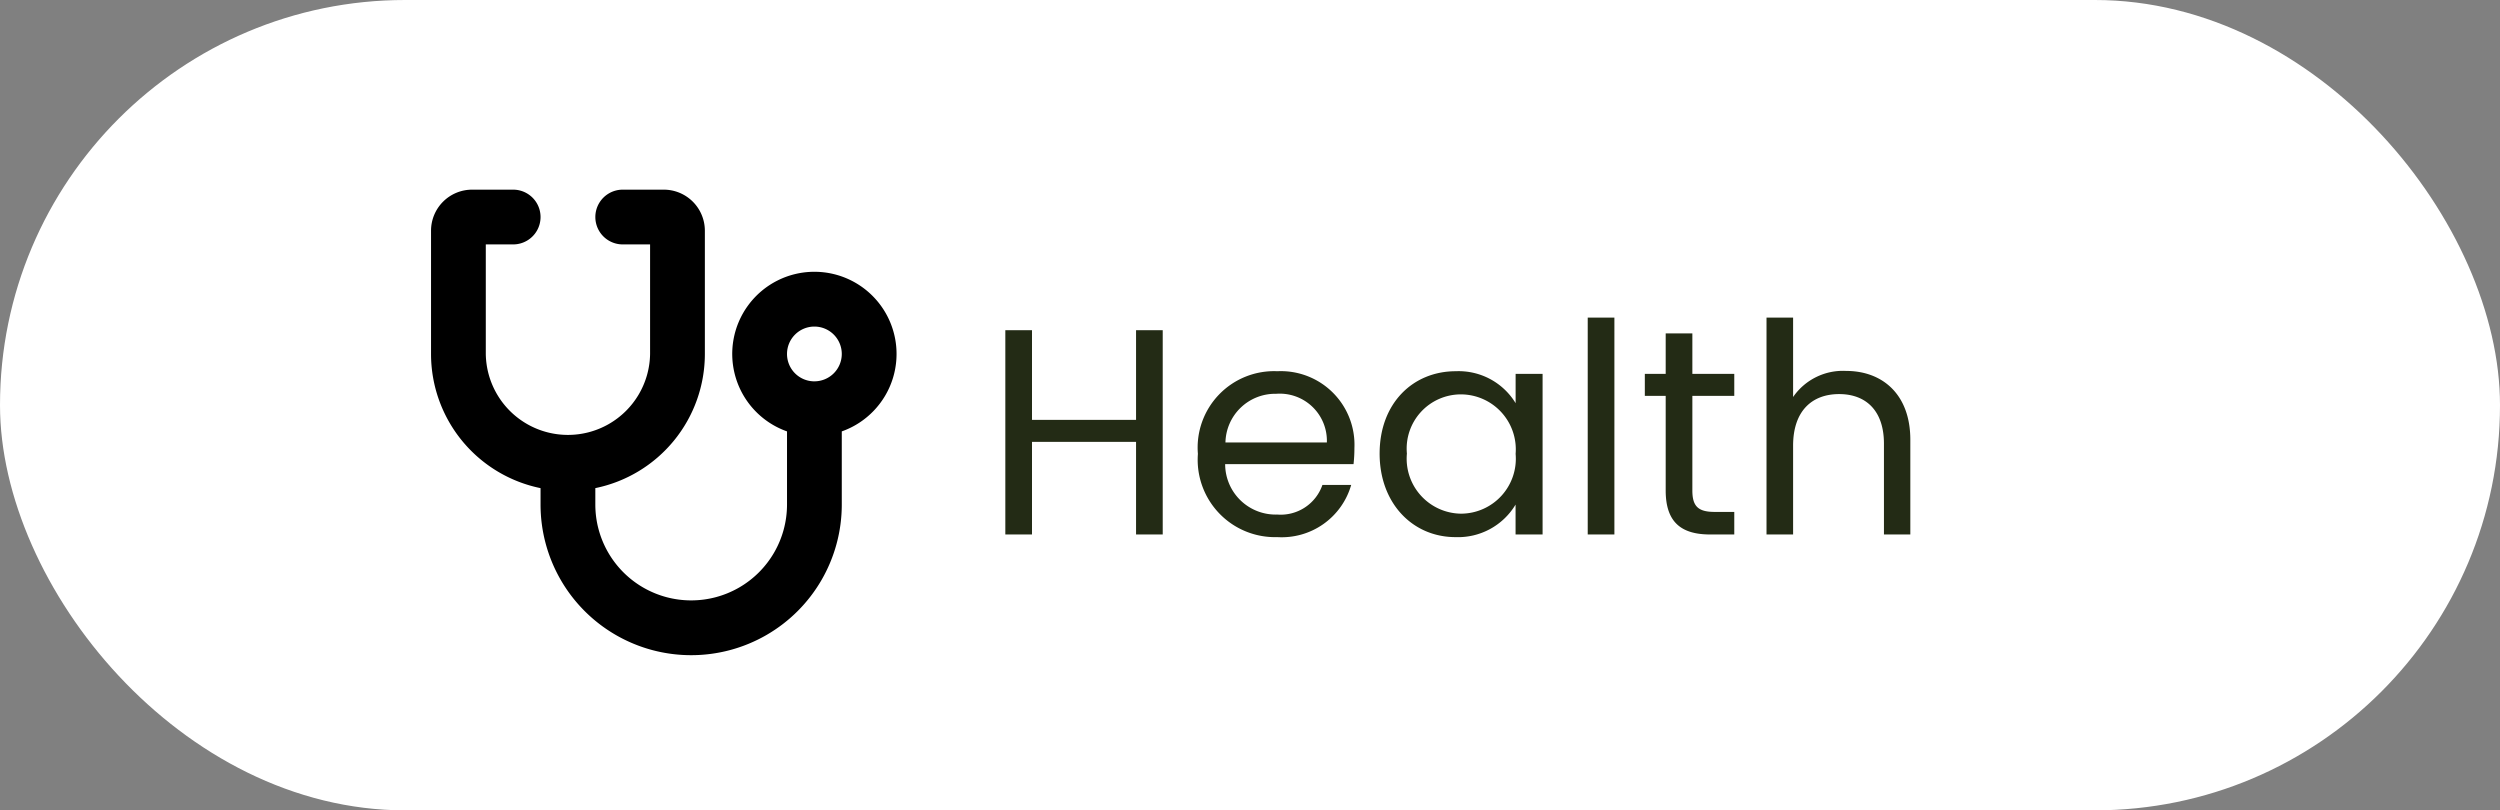
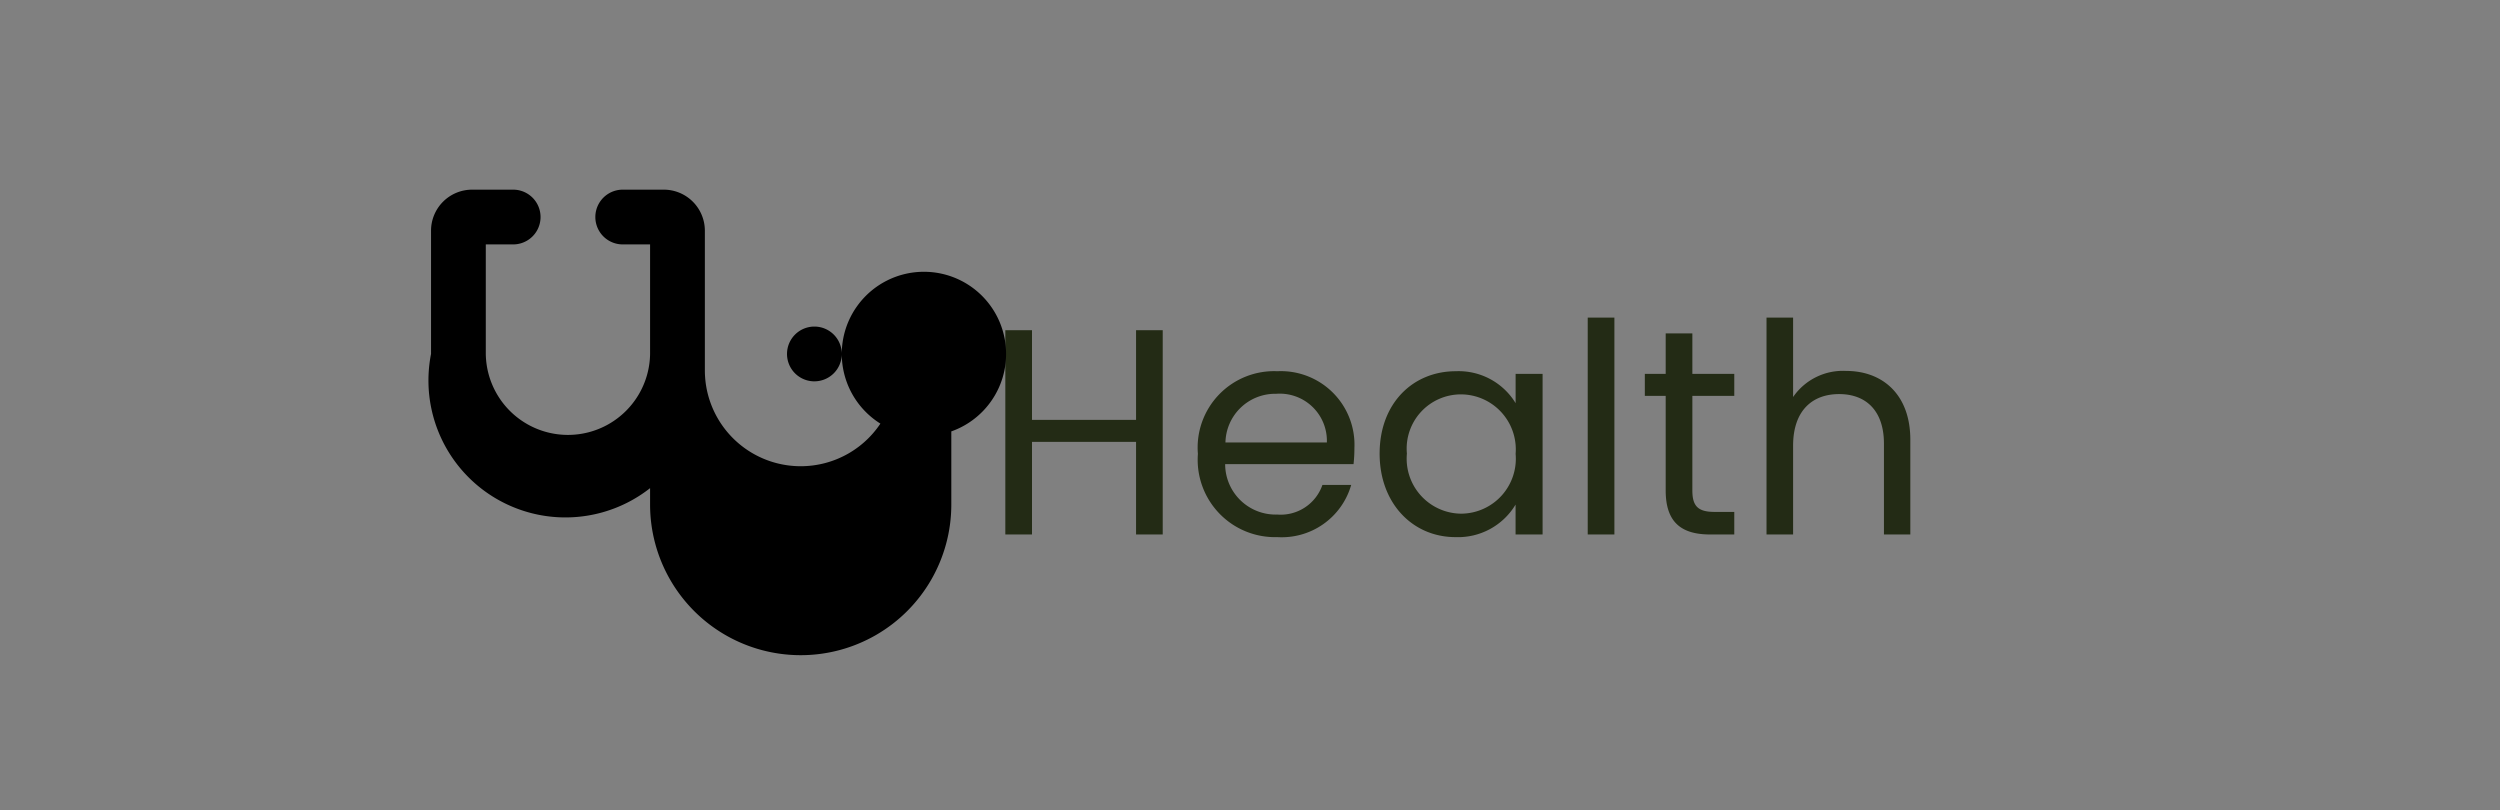
<svg xmlns="http://www.w3.org/2000/svg" width="145" height="47" viewBox="0 0 145 47">
  <rect x="0" y="0" width="145" height="47" fill="#808080" stroke="none" />
  <defs>
    <style> .cls-1 { fill: #fff; } .cls-2 { fill: #232b15; } </style>
  </defs>
  <g id="Group_224" data-name="Group 224" transform="translate(-2325 411)">
    <g id="Group_223" data-name="Group 223">
      <g id="Group_221" data-name="Group 221" transform="translate(1376 -2336)">
-         <rect id="Rectangle_18" data-name="Rectangle 18" class="cls-1" width="145" height="47" rx="23.5" transform="translate(949 1925)" />
        <path id="Path_2192" data-name="Path 2192" class="cls-2" d="M8.891,0h1.547V-11.849H8.891v5.2H2.856v-5.2H1.309V0H2.856V-5.372H8.891Zm8.126-8.16a2.734,2.734,0,0,1,2.941,2.822H14.076A2.885,2.885,0,0,1,17.017-8.16Zm4.352,5.287H19.7a2.56,2.56,0,0,1-2.618,1.717A2.929,2.929,0,0,1,14.059-4.08h7.446a8.386,8.386,0,0,0,.051-.935,4.27,4.27,0,0,0-4.471-4.454,4.433,4.433,0,0,0-4.607,4.794A4.488,4.488,0,0,0,17.085.153,4.189,4.189,0,0,0,21.369-2.873Zm1.649-1.819c0,2.89,1.921,4.845,4.4,4.845a3.891,3.891,0,0,0,3.485-1.887V0H32.47V-9.316H30.906v1.7a3.866,3.866,0,0,0-3.468-1.853C24.939-9.469,23.018-7.6,23.018-4.692Zm7.888.017a3.188,3.188,0,0,1-3.162,3.468A3.19,3.19,0,0,1,24.6-4.692a3.145,3.145,0,0,1,3.145-3.434A3.192,3.192,0,0,1,30.906-4.675ZM35.088,0h1.547V-12.58H35.088ZM39.61-2.55c0,1.87.935,2.55,2.584,2.55h1.394V-1.309H42.449c-.952,0-1.292-.323-1.292-1.241V-8.041h2.431V-9.316H41.157v-2.346H39.61v2.346H38.4v1.275H39.61ZM45.458,0H47V-5.151c0-2.006,1.088-2.992,2.669-2.992,1.564,0,2.6.969,2.6,2.873V0h1.53V-5.491c0-2.669-1.649-3.995-3.723-3.995A3.505,3.505,0,0,0,47-7.973V-12.58H45.458Z" transform="translate(1006 1956)" />
-         <path id="health-icon" d="M64,66.382A2.383,2.383,0,0,1,66.382,64h2.382a1.588,1.588,0,0,1,0,3.176H67.176v6.353a4.765,4.765,0,0,0,9.529,0V67.176H75.118a1.588,1.588,0,0,1,0-3.176H77.5a2.383,2.383,0,0,1,2.382,2.382v7.147a7.945,7.945,0,0,1-6.353,7.782v.953a5.559,5.559,0,1,0,11.118,0V78.021a4.765,4.765,0,1,1,3.176,0v4.244a8.735,8.735,0,0,1-17.471,0v-.953A7.945,7.945,0,0,1,64,73.529Zm22.235,8.735a1.588,1.588,0,1,0-1.588-1.588A1.587,1.587,0,0,0,86.235,75.118Z" transform="translate(910 1872)" />
+         <path id="health-icon" d="M64,66.382A2.383,2.383,0,0,1,66.382,64h2.382a1.588,1.588,0,0,1,0,3.176H67.176v6.353a4.765,4.765,0,0,0,9.529,0V67.176H75.118a1.588,1.588,0,0,1,0-3.176H77.5a2.383,2.383,0,0,1,2.382,2.382v7.147v.953a5.559,5.559,0,1,0,11.118,0V78.021a4.765,4.765,0,1,1,3.176,0v4.244a8.735,8.735,0,0,1-17.471,0v-.953A7.945,7.945,0,0,1,64,73.529Zm22.235,8.735a1.588,1.588,0,1,0-1.588-1.588A1.587,1.587,0,0,0,86.235,75.118Z" transform="translate(910 1872)" />
      </g>
    </g>
  </g>
</svg>